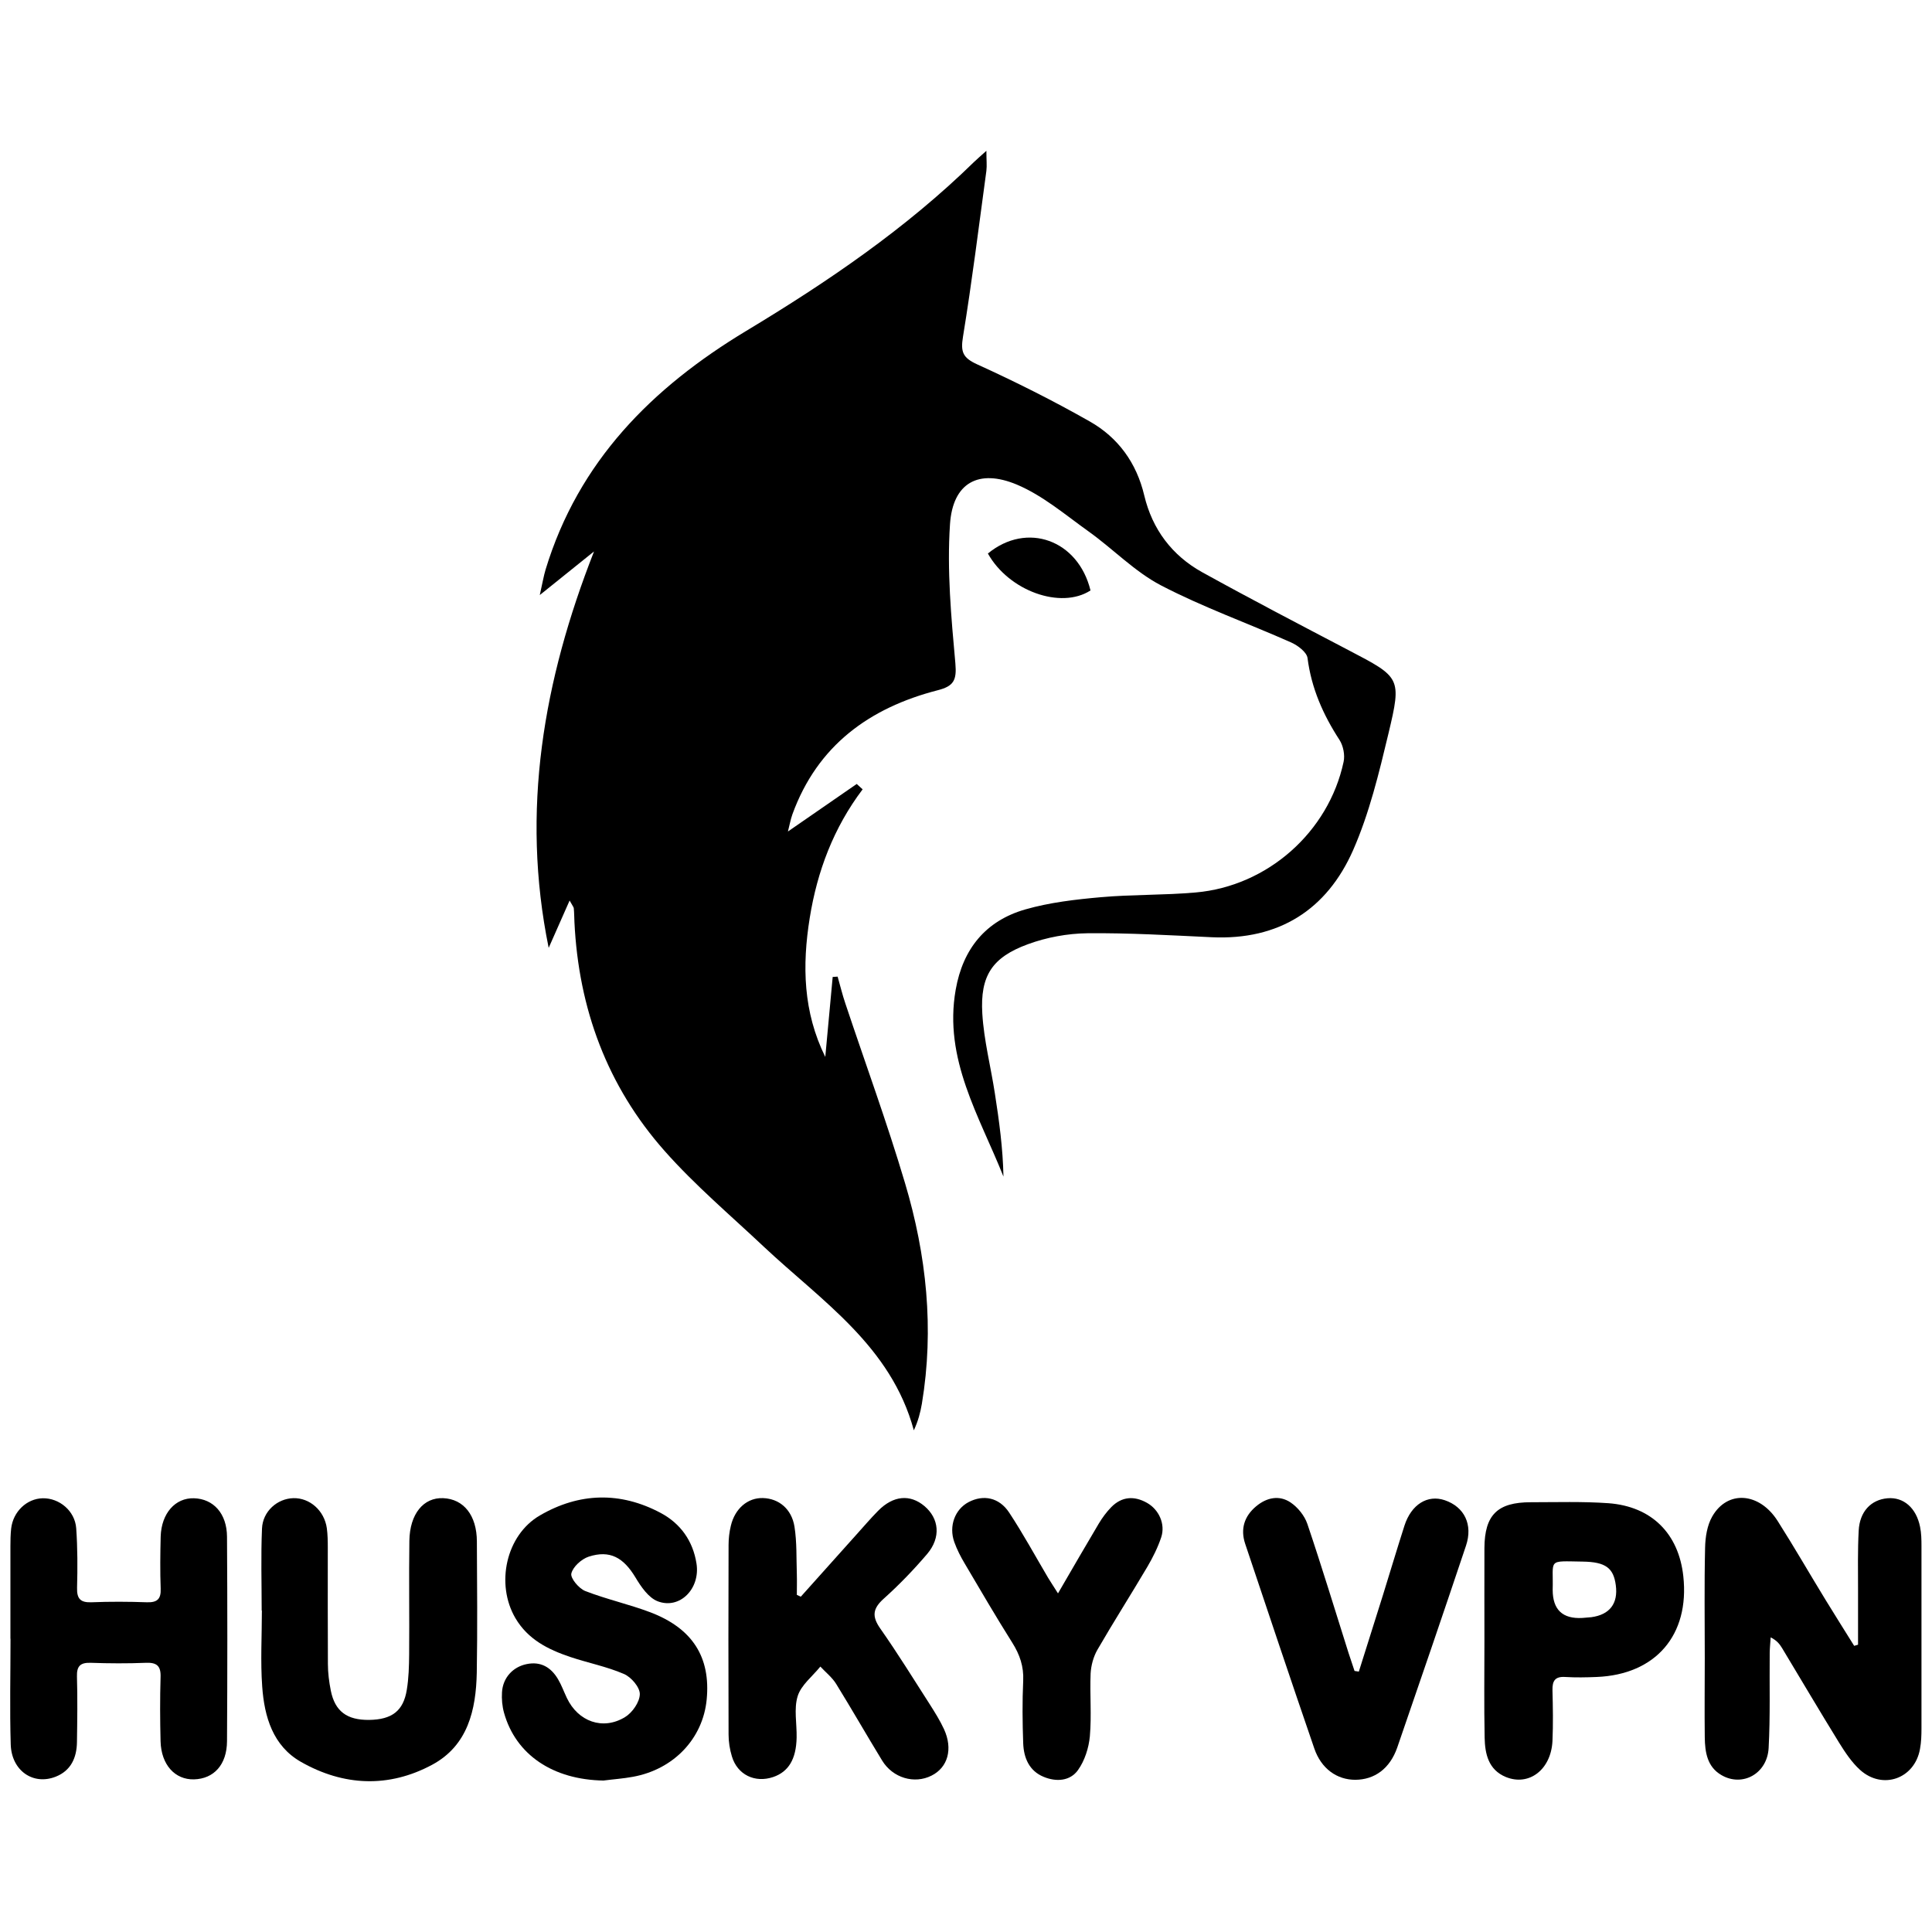
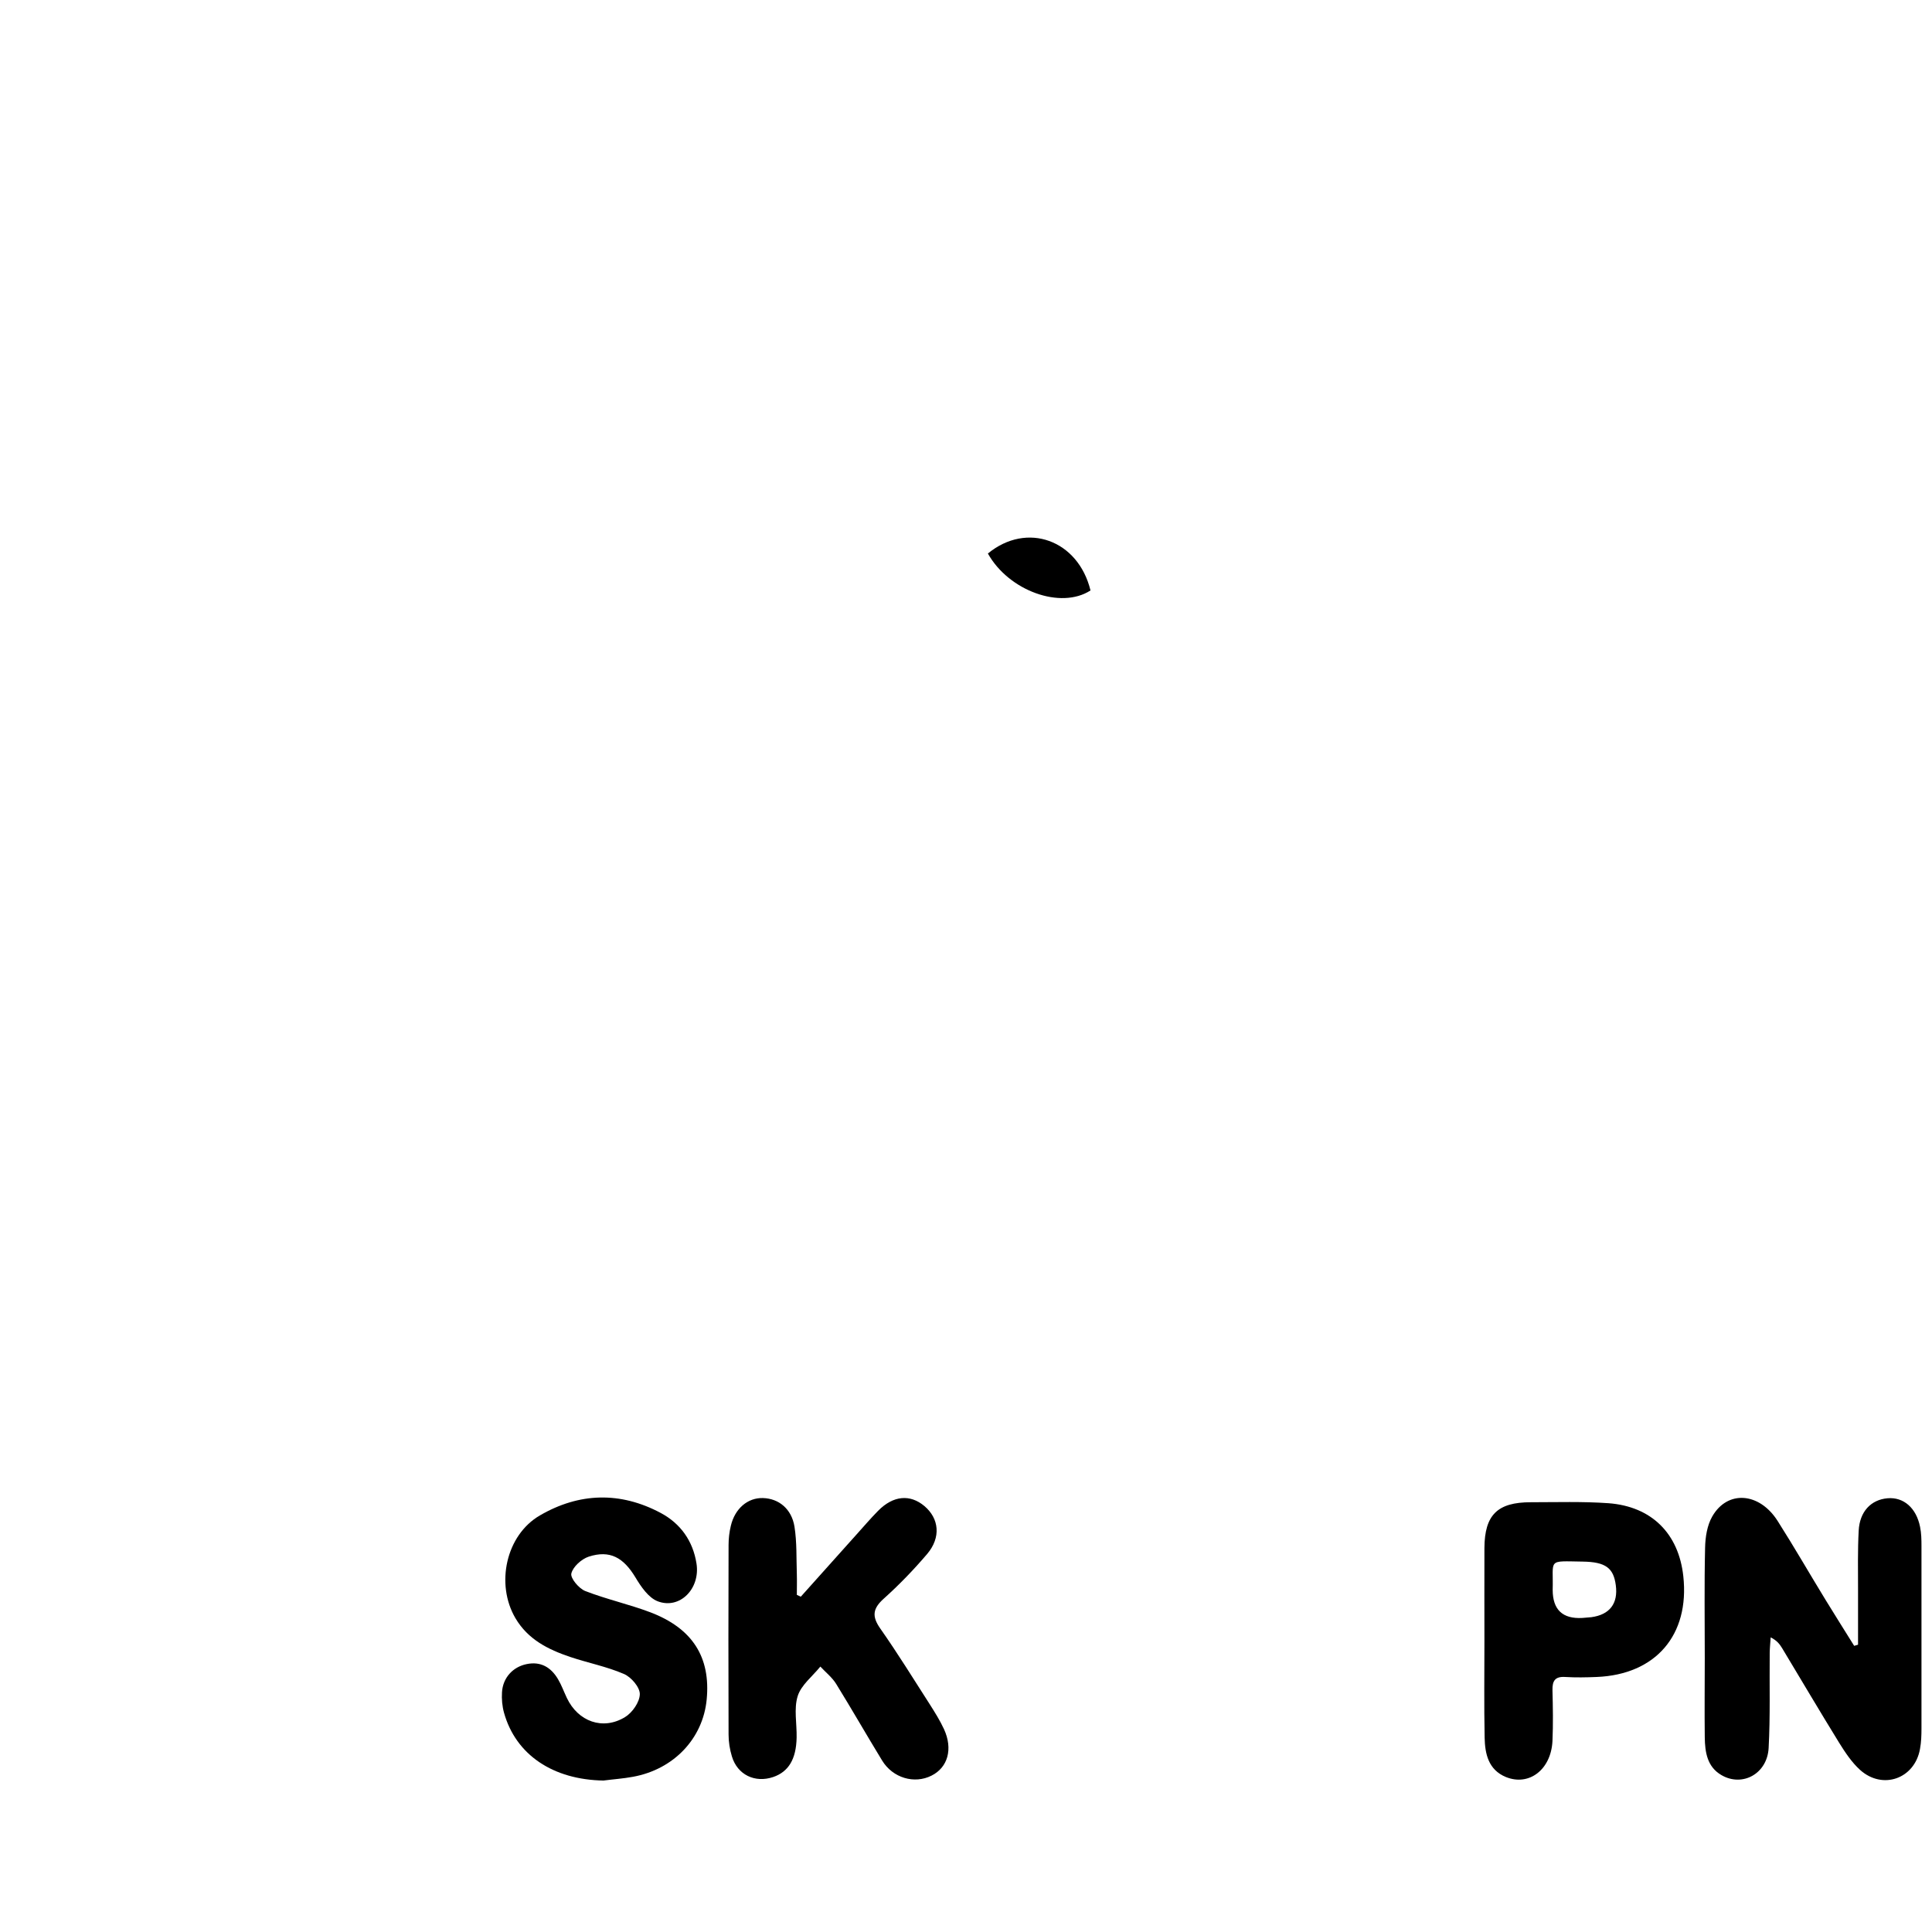
<svg xmlns="http://www.w3.org/2000/svg" id="a" viewBox="0 0 180 180">
  <g>
    <path d="M173.11,153.25c0-1.69,0-3.38,0-5.08,0-1.85-.04-3.71,.06-5.56,.09-1.78,1.15-2.89,2.69-3.02,1.49-.13,2.68,.9,3.03,2.67,.12,.58,.13,1.2,.13,1.8,0,5.65,0,11.31,0,16.96,0,.65-.02,1.3-.14,1.94-.5,2.77-3.49,3.83-5.59,1.93-.77-.7-1.38-1.62-1.94-2.52-1.8-2.92-3.54-5.87-5.31-8.81-.23-.38-.49-.72-1.07-1.01-.03,.47-.08,.95-.09,1.42-.03,2.97,.06,5.94-.1,8.89-.13,2.4-2.45,3.66-4.4,2.52-1.33-.77-1.53-2.14-1.55-3.52-.03-2.46,0-4.91,0-7.37,0-3.43-.05-6.86,.03-10.29,.02-.99,.19-2.09,.67-2.92,1.42-2.47,4.38-2.25,6.08,.41,1.54,2.42,2.97,4.91,4.47,7.36,.88,1.44,1.78,2.86,2.67,4.29l.37-.11Z" />
    <path d="M74.6,148.77c1.75-1.95,3.49-3.9,5.24-5.85,.65-.72,1.28-1.46,1.97-2.16,1.41-1.43,2.98-1.57,4.32-.44,1.37,1.16,1.55,2.92,.26,4.45-1.26,1.48-2.62,2.89-4.06,4.18-1.02,.92-1.11,1.64-.32,2.77,1.62,2.31,3.11,4.72,4.63,7.09,.47,.74,.94,1.49,1.31,2.29,.85,1.85,.36,3.57-1.16,4.33-1.6,.81-3.61,.22-4.6-1.4-1.45-2.37-2.83-4.79-4.29-7.15-.38-.61-.98-1.08-1.47-1.61-.73,.91-1.79,1.72-2.11,2.75-.37,1.18-.07,2.57-.1,3.87-.04,2-.75,3.18-2.18,3.67-1.7,.58-3.34-.21-3.85-1.92-.2-.65-.31-1.36-.31-2.04-.02-5.89-.02-11.77,0-17.66,0-.6,.07-1.2,.21-1.78,.38-1.62,1.58-2.63,2.99-2.59,1.47,.04,2.67,1,2.94,2.66,.23,1.45,.17,2.95,.22,4.43,.02,.64,0,1.28,0,1.93l.39,.18Z" />
-     <path d="M.97,152.69c0-2.87,0-5.74,0-8.62,0-.56,.01-1.11,.07-1.66,.18-1.58,1.46-2.79,2.94-2.82,1.54-.03,3,1.17,3.12,2.79,.13,1.84,.13,3.7,.08,5.55-.03,1.05,.34,1.39,1.36,1.35,1.71-.07,3.43-.06,5.14,0,.95,.03,1.33-.28,1.29-1.27-.06-1.62-.04-3.24,0-4.86,.07-2.16,1.36-3.61,3.1-3.56,1.81,.05,3.07,1.42,3.08,3.59,.04,6.35,.04,12.69,0,19.04-.01,2.2-1.23,3.51-3.08,3.56-1.77,.04-3.05-1.36-3.11-3.54-.05-1.99-.06-3.99,0-5.98,.04-1.05-.35-1.38-1.37-1.34-1.71,.07-3.43,.06-5.14,0-.96-.03-1.31,.3-1.28,1.28,.06,2.04,.03,4.08,0,6.11-.02,1.45-.56,2.66-1.98,3.22-2.1,.83-4.11-.56-4.19-2.99-.1-3.29-.02-6.58-.02-9.87h-.02Z" />
    <path d="M56.25,165.89c-4.72-.07-8.19-2.39-9.29-6.31-.17-.61-.23-1.28-.19-1.92,.08-1.34,1.01-2.36,2.3-2.62,1.31-.27,2.26,.3,2.91,1.39,.33,.55,.55,1.17,.83,1.76,1.04,2.2,3.35,3.05,5.42,1.79,.68-.41,1.37-1.4,1.38-2.14,.01-.64-.8-1.59-1.48-1.88-1.6-.69-3.35-1.03-5.02-1.59-2.04-.69-3.92-1.62-5.09-3.61-1.86-3.17-.89-7.73,2.28-9.57,3.66-2.13,7.49-2.24,11.26-.23,1.85,.99,3,2.61,3.33,4.71,.37,2.35-1.56,4.3-3.61,3.52-.86-.33-1.56-1.36-2.08-2.23-1.11-1.84-2.37-2.57-4.35-1.93-.67,.22-1.47,.94-1.62,1.57-.1,.44,.7,1.39,1.29,1.63,1.98,.77,4.07,1.23,6.06,1.98,3.95,1.5,5.64,4.2,5.26,8.13-.35,3.64-3.07,6.51-6.87,7.2-.91,.17-1.84,.23-2.75,.35Z" />
-     <path d="M24.38,150.05c0-2.55-.08-5.1,.03-7.64,.07-1.61,1.43-2.79,2.92-2.83,1.53-.04,2.89,1.16,3.12,2.8,.08,.59,.09,1.2,.09,1.8,0,3.62-.01,7.23,.01,10.85,0,.83,.11,1.67,.27,2.48,.39,1.93,1.5,2.75,3.57,2.73,2.12-.03,3.19-.83,3.51-2.8,.18-1.09,.21-2.21,.22-3.32,.03-3.52-.03-7.05,.02-10.57,.04-2.51,1.32-4.05,3.15-3.97,1.92,.08,3.13,1.61,3.14,4.03,.02,4.08,.06,8.16-.01,12.24-.07,3.46-.83,6.78-4.16,8.57-4.04,2.17-8.25,1.99-12.22-.27-2.62-1.49-3.41-4.21-3.61-7.01-.17-2.35-.03-4.72-.03-7.09h-.01Z" />
    <path d="M138.3,152.85c0-2.87-.01-5.75,0-8.62,.02-3.09,1.21-4.27,4.32-4.27,2.41,0,4.83-.08,7.23,.09,4.04,.3,6.55,2.84,6.98,6.8,.6,5.48-2.57,9.17-8.08,9.39-.97,.04-1.95,.06-2.92,0-.94-.06-1.21,.35-1.19,1.23,.04,1.57,.07,3.15,0,4.73-.13,2.67-2.18,4.24-4.34,3.36-1.63-.67-1.95-2.16-1.98-3.67-.06-3.01-.02-6.02-.02-9.04Zm6.36-4.73q0,2.78,2.77,2.62c.28-.02,.55-.04,.83-.07,1.71-.23,2.51-1.27,2.28-2.98-.21-1.6-.94-2.17-3.09-2.2-3.35-.05-2.71-.27-2.79,2.63Z" />
-     <path d="M126.6,155.74c.75-2.37,1.5-4.74,2.24-7.11,.67-2.16,1.32-4.33,2.01-6.49,.64-1.98,2.15-2.91,3.75-2.37,1.83,.62,2.65,2.27,1.98,4.25-2.1,6.27-4.24,12.53-6.4,18.79-.69,1.98-2.12,3-3.91,3.01-1.7,0-3.17-1.02-3.82-2.92-2.18-6.34-4.31-12.71-6.44-19.07-.46-1.38-.08-2.57,1.02-3.49,.98-.82,2.15-1.07,3.21-.36,.67,.45,1.3,1.23,1.56,1.99,1.35,3.99,2.57,8.02,3.84,12.03,.18,.56,.37,1.12,.56,1.68l.41,.06Z" />
-     <path d="M98.56,148.47c1.39-2.39,2.59-4.47,3.81-6.52,.33-.55,.72-1.08,1.17-1.54,.98-.99,2.13-1.06,3.31-.4,1.13,.63,1.74,1.99,1.34,3.21-.32,.96-.78,1.88-1.29,2.75-1.53,2.59-3.15,5.13-4.66,7.74-.37,.65-.59,1.46-.63,2.21-.08,1.94,.1,3.9-.07,5.84-.1,1.09-.48,2.28-1.11,3.16-.73,1.02-2.02,1.11-3.18,.63-1.36-.55-1.87-1.77-1.92-3.13-.07-1.94-.09-3.9,0-5.84,.06-1.32-.32-2.42-1.01-3.52-1.53-2.43-2.98-4.91-4.44-7.39-.38-.64-.72-1.3-.97-2-.53-1.49,.06-3.05,1.33-3.72,1.37-.72,2.84-.45,3.78,.97,1.3,1.97,2.43,4.05,3.63,6.08,.23,.38,.48,.75,.92,1.45Z" />
  </g>
  <g>
-     <path d="M55.34,51.38c-1.54,1.23-3.07,2.47-5.05,4.06,.26-1.15,.36-1.77,.54-2.37,3.06-10.08,9.91-16.95,18.71-22.25,7.57-4.56,14.86-9.52,21.21-15.73,.26-.25,.54-.49,1.15-1.04,0,.86,.06,1.37,0,1.86-.7,5.16-1.34,10.32-2.18,15.46-.23,1.42-.03,1.96,1.33,2.58,3.56,1.62,7.07,3.38,10.47,5.31,2.65,1.5,4.37,3.86,5.09,6.91,.75,3.14,2.58,5.58,5.39,7.14,4.5,2.49,9.07,4.87,13.63,7.26,4.85,2.54,4.98,2.54,3.73,7.77-.88,3.68-1.78,7.42-3.29,10.86-2.45,5.56-6.92,8.41-13.17,8.12-3.86-.18-7.72-.41-11.58-.37-1.86,.02-3.81,.38-5.55,1.02-3.33,1.22-4.46,2.93-4.25,6.47,.15,2.49,.79,4.95,1.17,7.43,.4,2.56,.75,5.13,.8,7.75-2.24-5.63-5.59-10.94-4.45-17.41,.67-3.82,2.8-6.42,6.48-7.48,2.27-.65,4.68-.93,7.05-1.14,2.93-.26,5.89-.18,8.82-.44,6.69-.58,12.39-5.62,13.79-12.17,.14-.63-.03-1.49-.38-2.04-1.53-2.35-2.62-4.82-2.98-7.63-.07-.55-.91-1.18-1.54-1.46-4.03-1.79-8.21-3.28-12.11-5.31-2.45-1.28-4.46-3.39-6.74-5.02-2.17-1.55-4.27-3.35-6.69-4.37-3.58-1.5-5.97-.16-6.23,3.68-.29,4.3,.11,8.66,.5,12.97,.14,1.59-.16,2.13-1.65,2.51-6.36,1.64-11.2,5.15-13.53,11.55-.18,.5-.27,1.04-.42,1.61,2.2-1.52,4.31-2.97,6.41-4.43l.55,.5c-2.71,3.59-4.23,7.63-4.93,11.99-.71,4.42-.62,8.75,1.45,12.94,.23-2.48,.46-4.97,.69-7.45l.46-.03c.24,.83,.44,1.68,.72,2.5,1.86,5.58,3.89,11.11,5.56,16.74,2,6.7,2.73,13.57,1.57,20.55-.14,.82-.35,1.62-.75,2.48-2.12-7.85-8.58-12.04-13.97-17.1-3.12-2.94-6.42-5.73-9.25-8.93-5.35-6.04-8.01-13.26-8.4-21.31-.02-.43-.02-.86-.06-1.29,0-.1-.1-.2-.39-.73l-1.95,4.41c-2.61-12.77-.49-24.92,4.22-36.92Z" />
    <path d="M92.04,51.57c3.63-2.99,8.41-1.27,9.56,3.44-2.76,1.79-7.61,.05-9.56-3.44Z" />
  </g>
</svg>